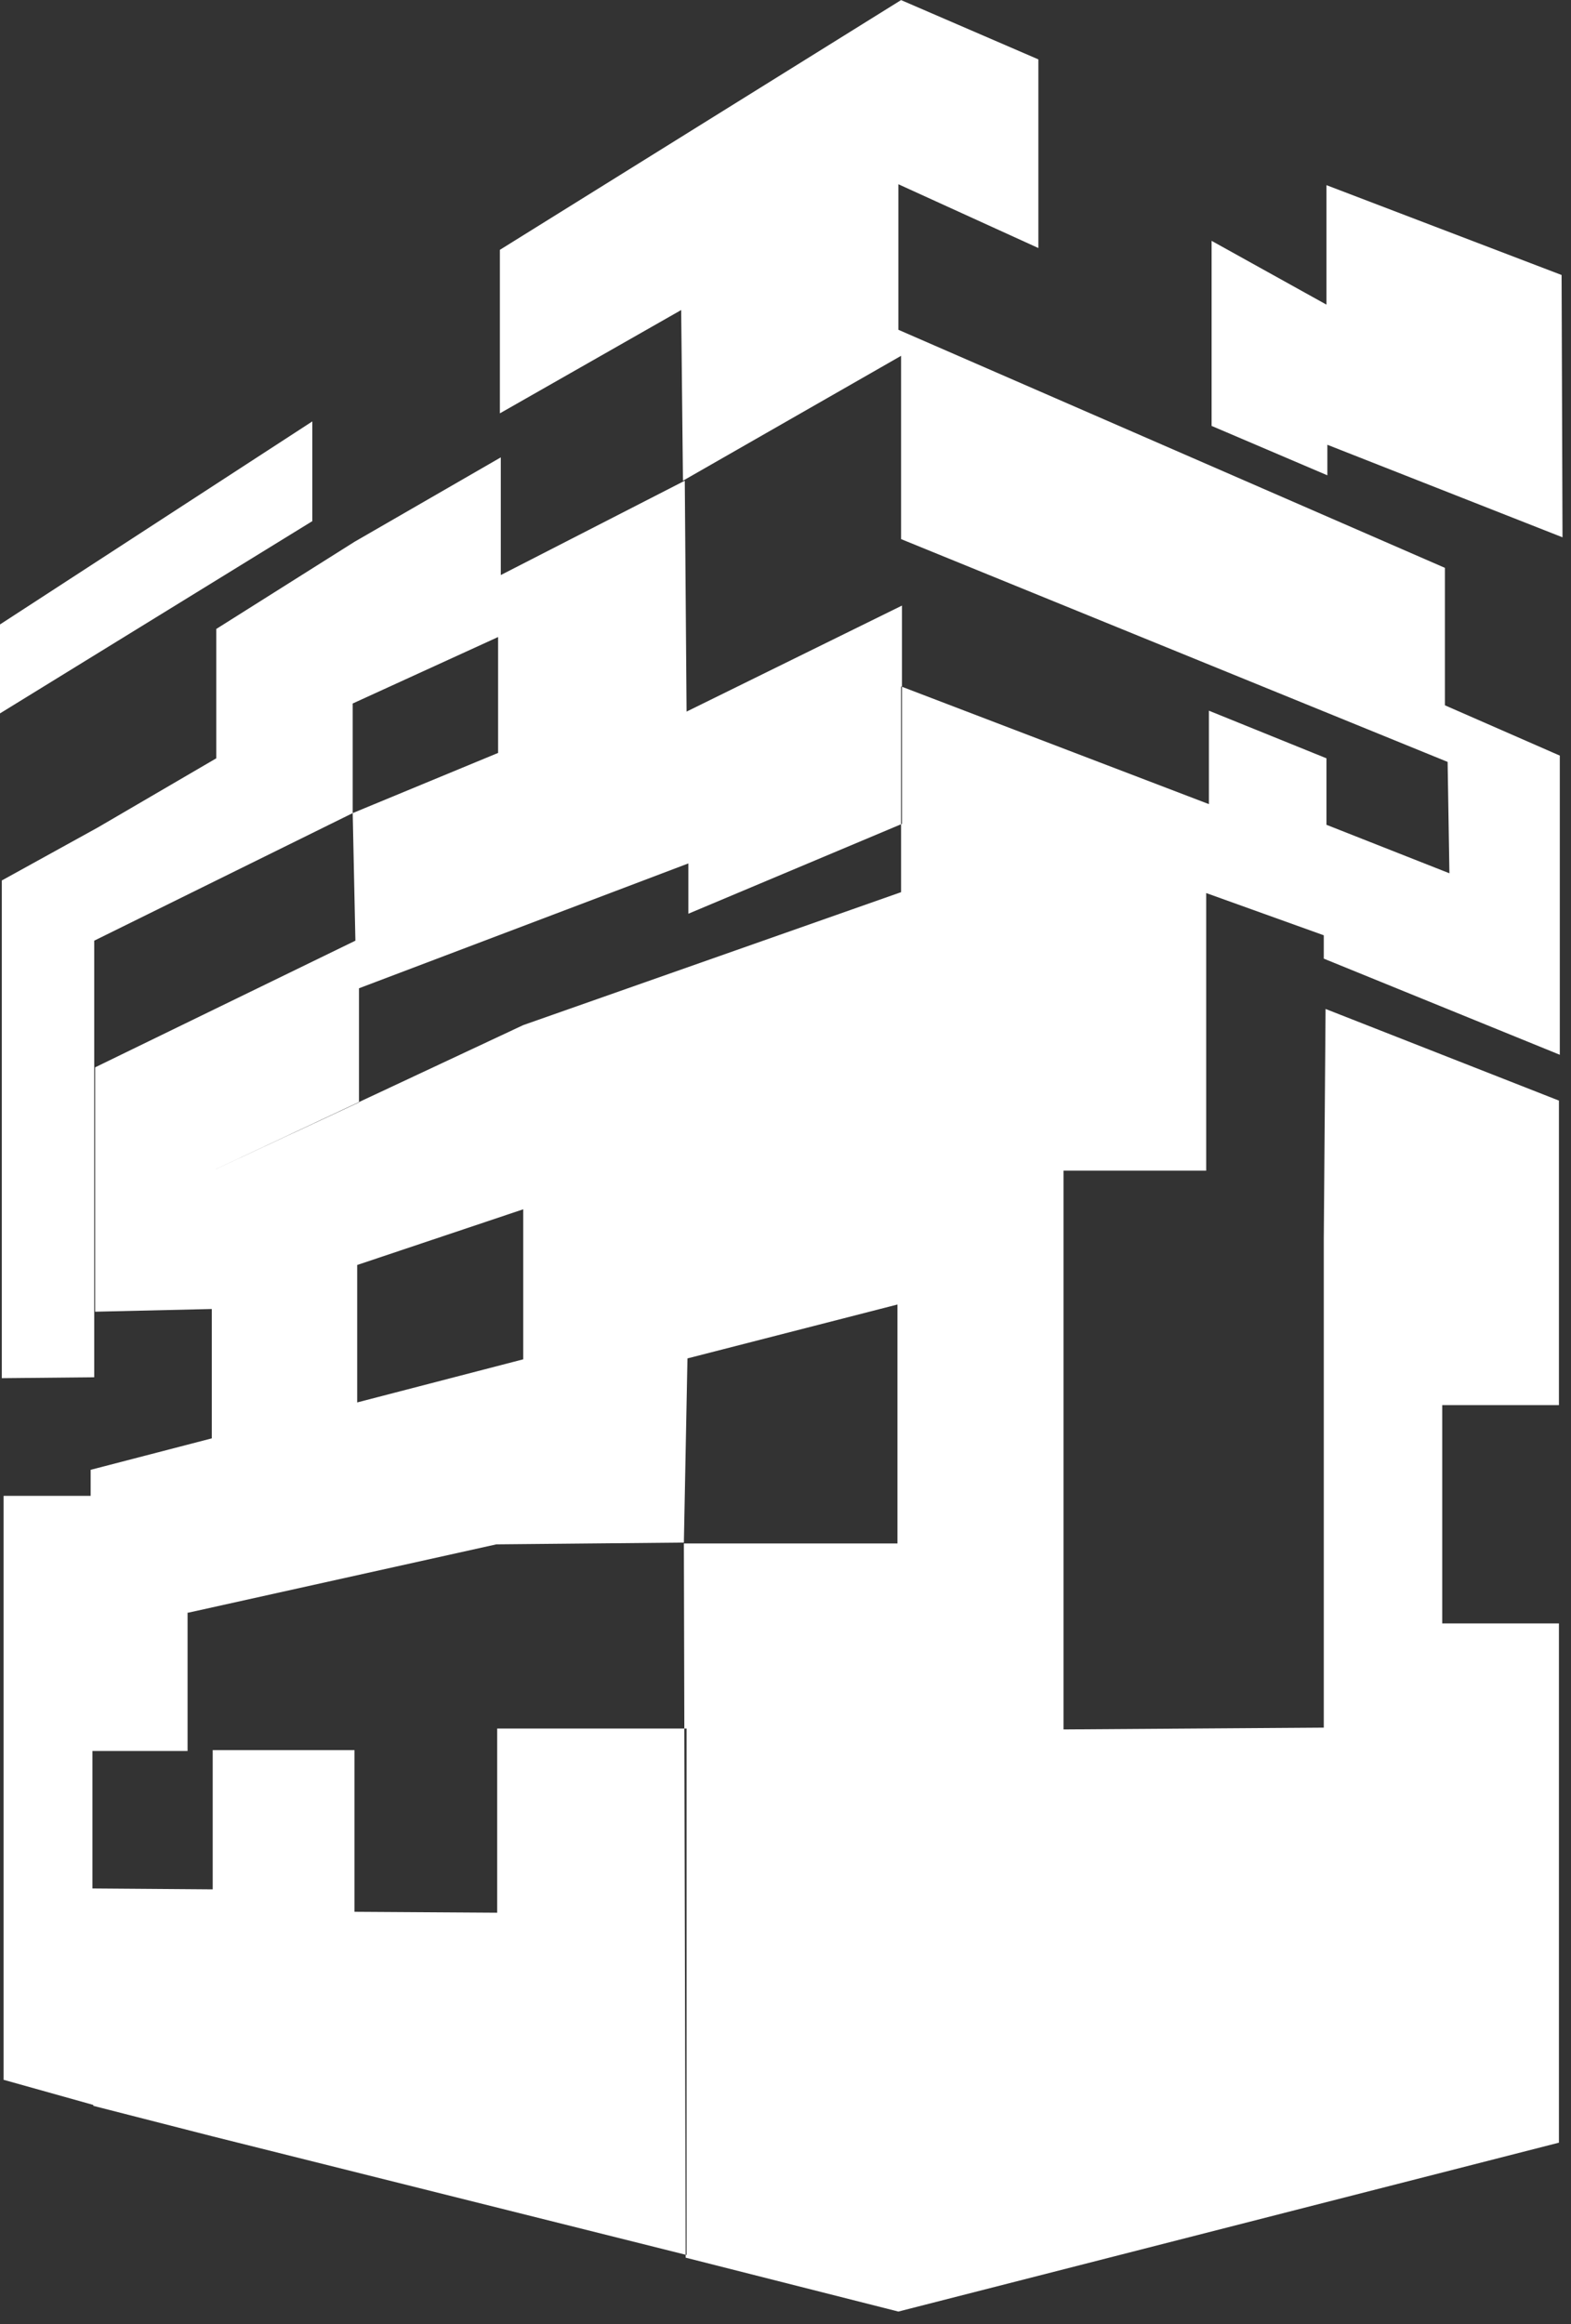
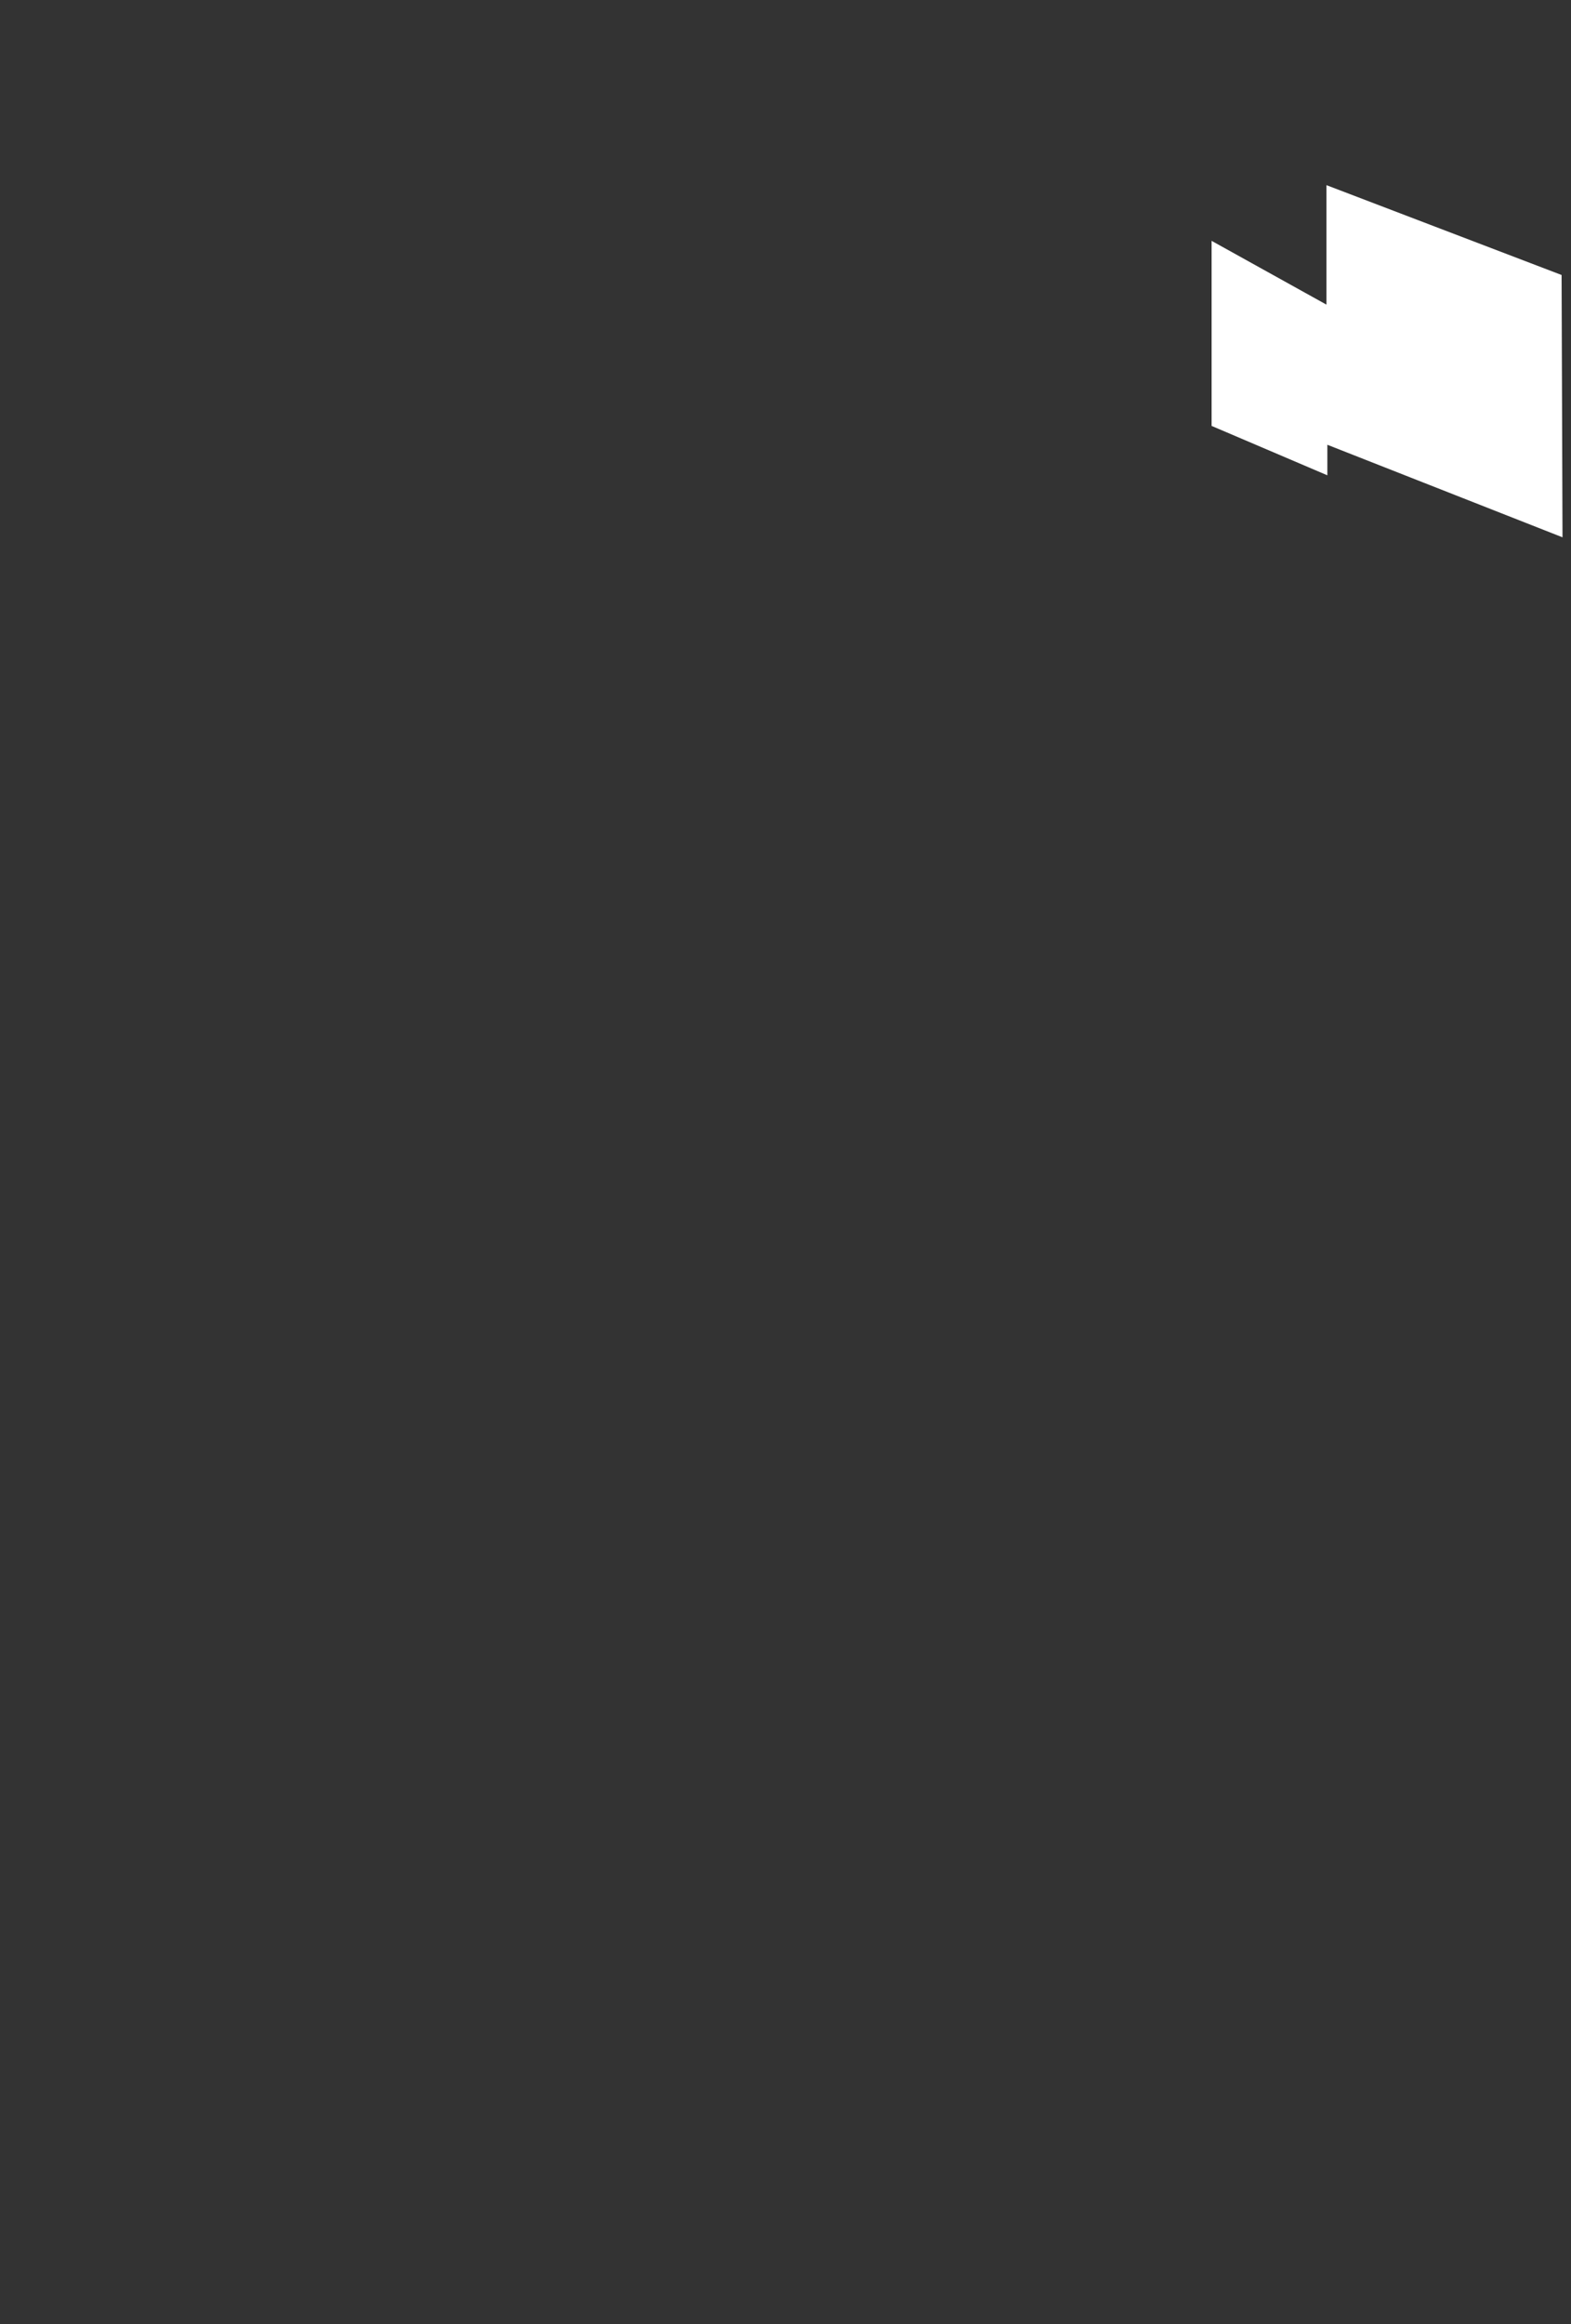
<svg xmlns="http://www.w3.org/2000/svg" width="71" height="105" viewBox="0 0 71 105" fill="none">
  <rect x="0" y="0" width="71" height="105" fill="#333333" stroke="none" />
  <g clip-path="url(#clip0_254_9142)">
-     <path fill-rule="evenodd" clip-rule="evenodd" d="M4.218 95.139L9.613 96.519L31.029 101.876V78.093H22.47V86.413L16.021 86.372V79.067H9.613V85.358L4.178 85.317V79.107H8.477V72.857H8.518L22.43 69.772L30.907 69.691L31.069 61.371L40.56 58.936V69.732H30.907L30.988 101.998L40.601 104.433L70.454 96.803V86.454V79.189V73.344H65.181V73.79V63.481H70.454V49.723L59.908 45.583L59.827 56.014V78.052L48.064 78.133V86.048V52.888H54.513V40.347L59.827 42.255V43.31L70.494 47.653V34.137L65.302 31.865V25.655L40.601 14.899V8.324L46.928 11.206V2.683L40.723 0.004L22.592 11.287V18.674L30.785 14.007L30.866 21.718L40.723 16.076V24.356L65.424 34.422L65.505 39.454L59.948 37.263V34.259L54.635 32.108V36.329L40.723 31.012V49.642V40.307L23.647 46.313V61.412L16.143 63.36V57.15L23.647 54.634V46.313L9.694 52.848L16.224 49.804V44.649L31.11 39.008V41.281L40.763 37.222V27.36L31.029 32.149L30.948 21.718L22.633 25.98V28.739V20.663L16.021 24.478L9.775 28.415V34.259L4.421 37.384L0.081 39.779V62.264L4.259 62.223V42.498L15.94 36.735V31.783L22.511 28.78V34.016L15.94 36.735L16.062 42.498L4.299 48.221V59.261L9.572 59.139V64.983L4.097 66.404V67.581H0.162V79.148V93.962L4.218 95.098" fill="white" />
    <path fill-rule="evenodd" clip-rule="evenodd" d="M54.757 19.242L59.989 21.474V20.094L70.616 24.275L70.575 12.424L59.948 8.365V13.763L54.757 10.881V19.242Z" fill="white" />
-     <path fill-rule="evenodd" clip-rule="evenodd" d="M14.115 19.039L0 28.212V32.23L14.115 23.544V19.039Z" fill="white" />
  </g>
  <defs>
    <clipPath id="clip0_254_9142">
      <rect width="70.656" height="104.429" fill="white" transform="translate(0 0.004)" />
    </clipPath>
  </defs>
</svg>